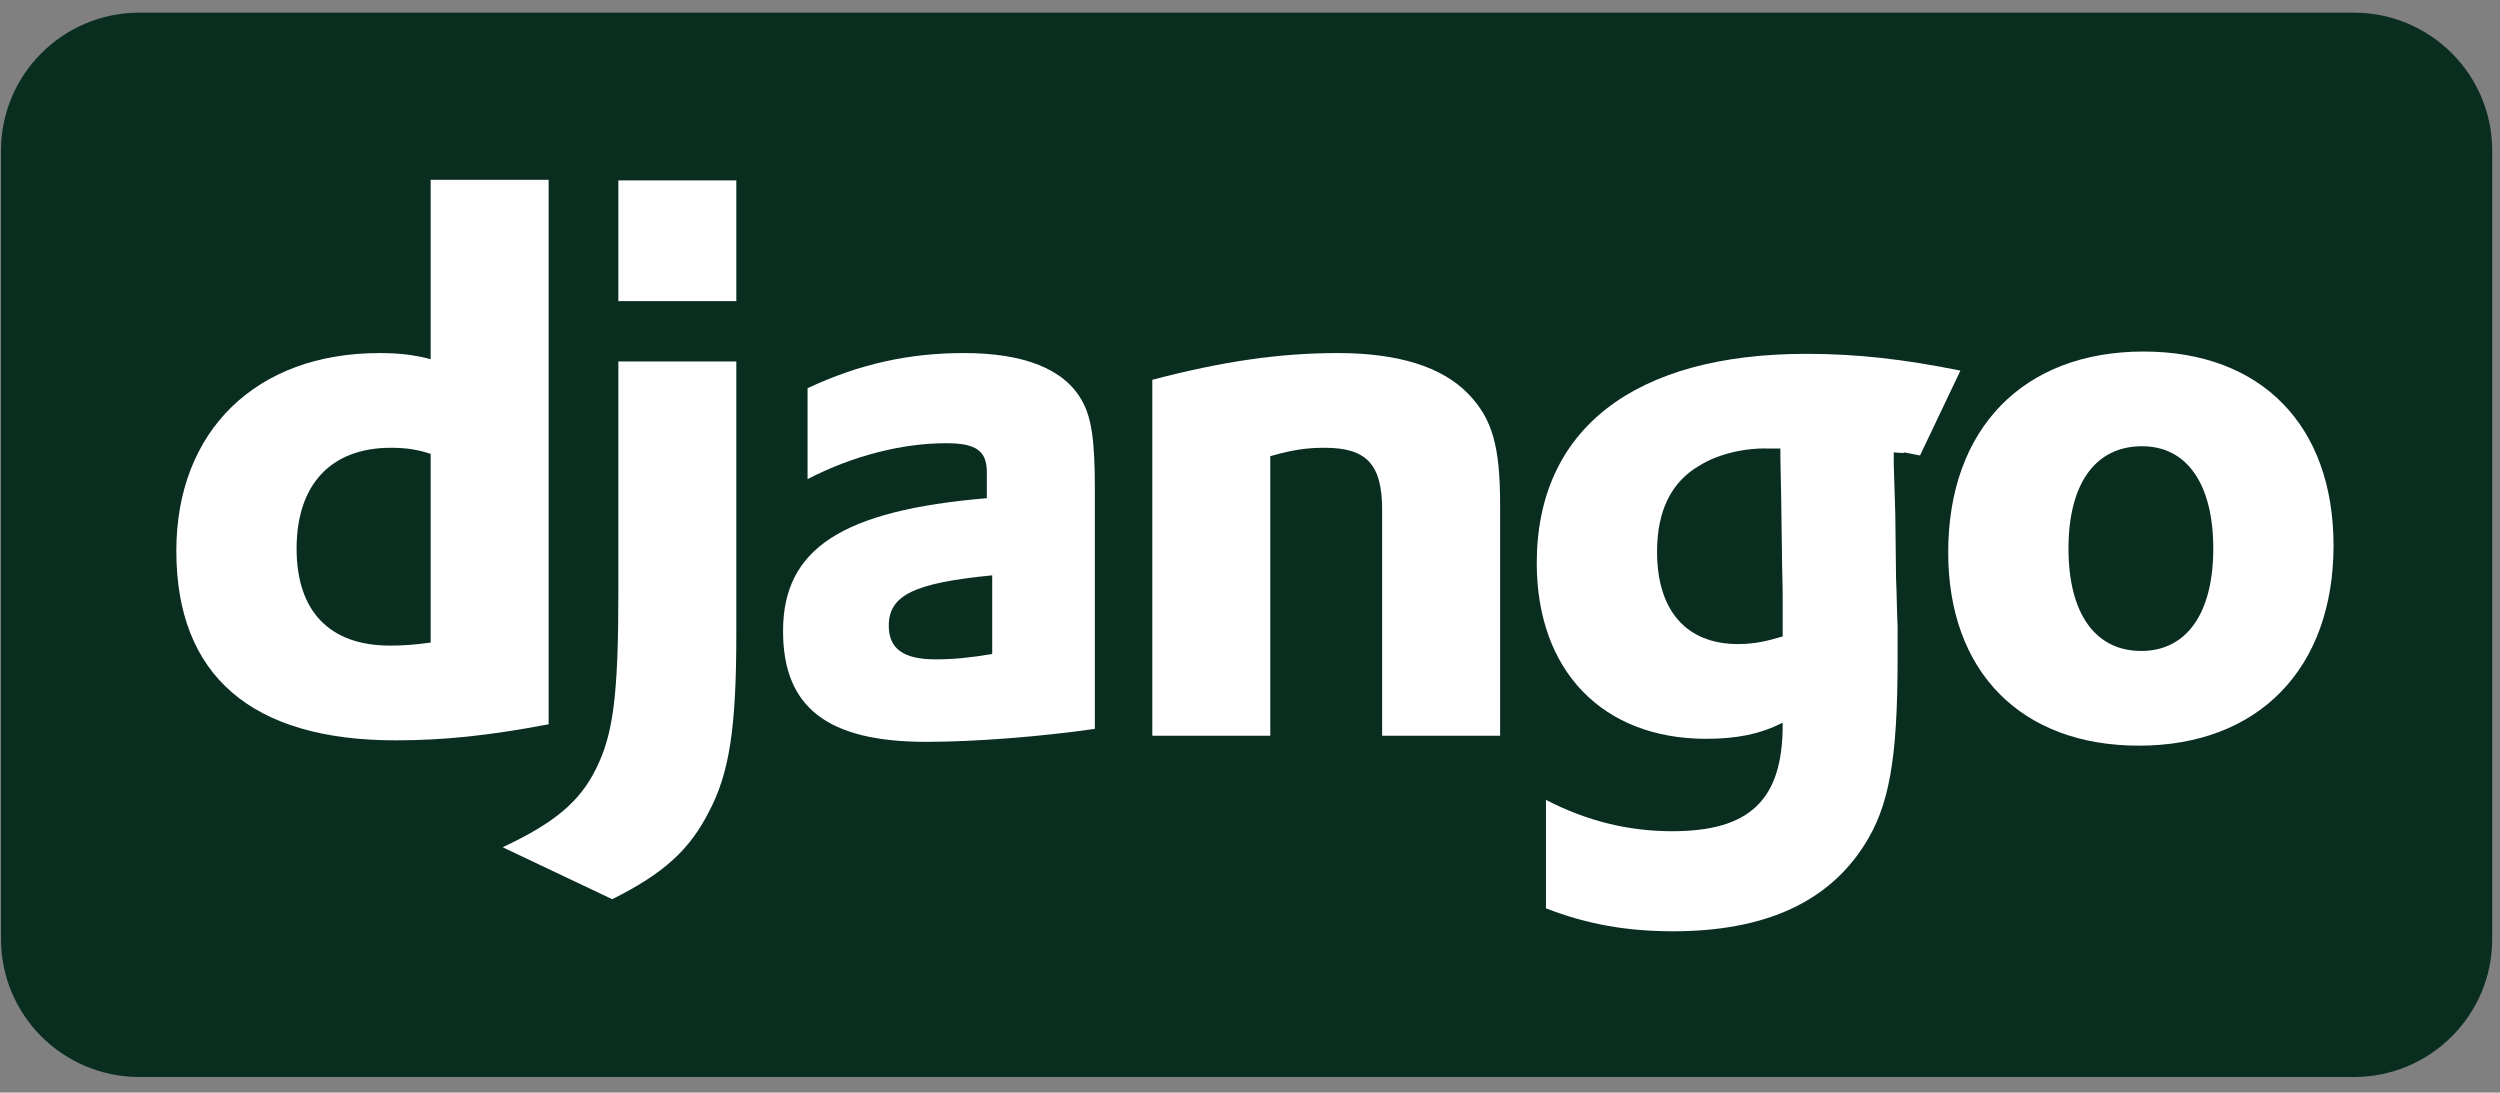
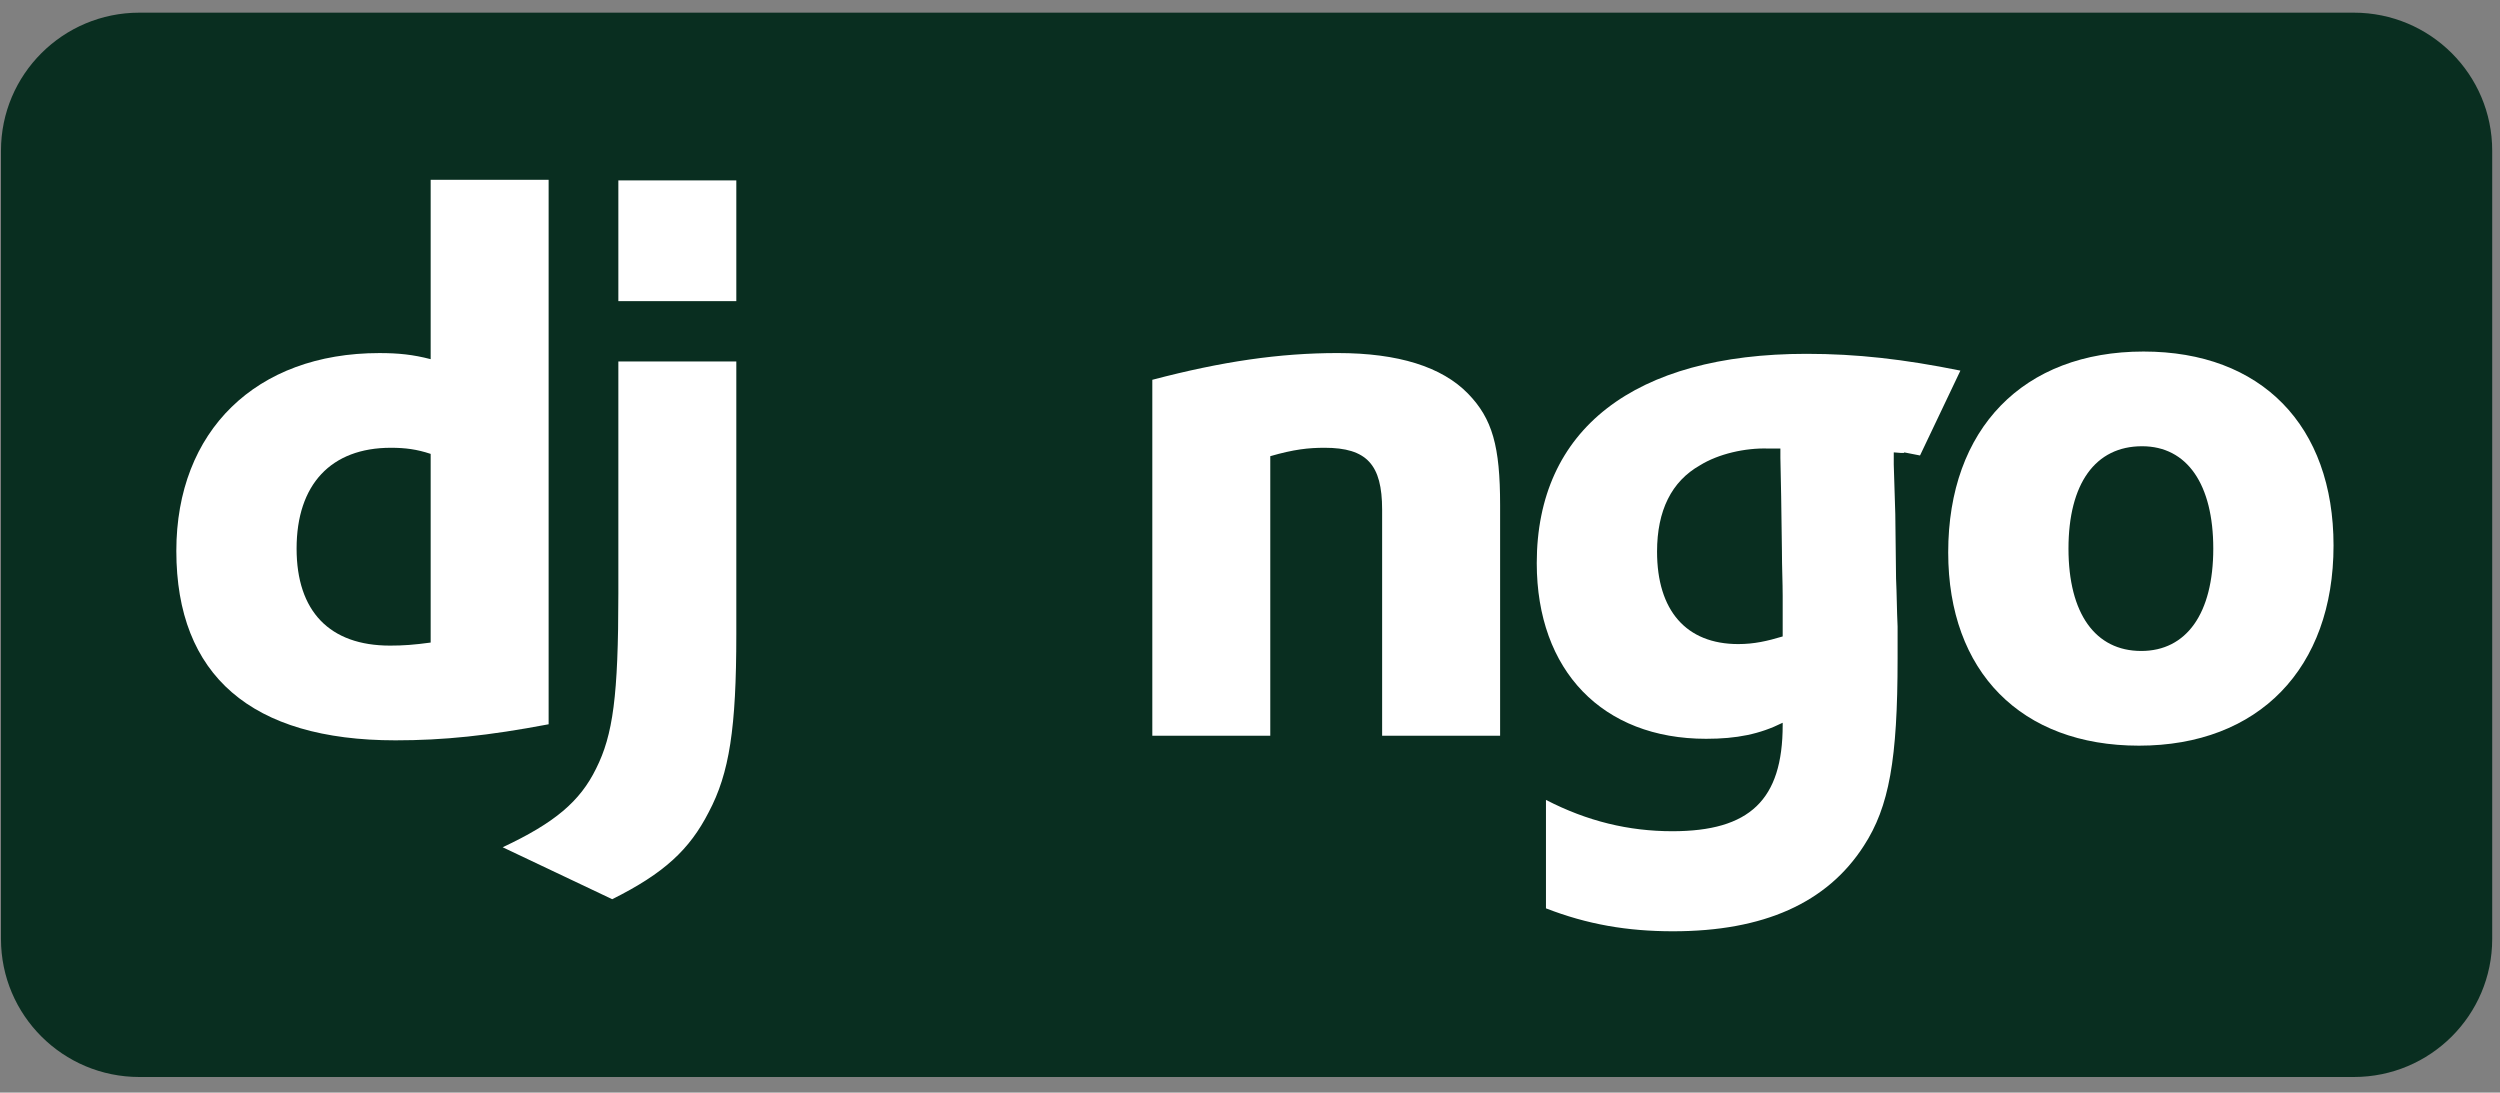
<svg xmlns="http://www.w3.org/2000/svg" width="135" height="59" viewBox="0 0 135 59" fill="none">
  <rect x="0" y="0" width="135" height="59" fill="#808080" stroke="none" />
  <g clip-path="url(#clip0_150_779)">
    <path d="M134.579 50.707C134.579 54.822 131.234 58.158 127.107 58.158H7.525C3.398 58.158 0.053 54.822 0.053 50.707V8.135C0.053 4.02 3.398 0.684 7.525 0.684H127.107C131.234 0.684 134.579 4.02 134.579 8.135V50.707Z" fill="#092E20" />
    <path d="M23.256 9.71H29.626V39.111C26.358 39.73 23.959 39.978 21.353 39.978C13.576 39.978 9.522 36.472 9.522 29.748C9.522 23.273 13.824 19.066 20.484 19.066C21.518 19.066 22.304 19.148 23.256 19.395V9.71H23.256ZM23.256 24.51C22.511 24.262 21.891 24.18 21.105 24.18C17.878 24.18 16.016 26.16 16.016 29.624C16.016 33.007 17.795 34.863 21.063 34.863C21.766 34.863 22.346 34.822 23.256 34.698V24.51Z" fill="white" />
    <path d="M39.761 19.519V34.245C39.761 39.318 39.389 41.751 38.272 43.855C37.237 45.876 35.872 47.154 33.059 48.557L27.144 45.752C29.957 44.432 31.322 43.278 32.19 41.503C33.101 39.689 33.391 37.585 33.391 32.058V19.519H39.761ZM33.391 9.743H39.761V16.261H33.391V9.743Z" fill="white" />
-     <path d="M43.609 20.963C46.422 19.643 49.111 19.065 52.048 19.065C55.316 19.065 57.467 19.932 58.419 21.623C58.956 22.571 59.122 23.808 59.122 26.449V39.359C56.267 39.772 52.668 40.06 50.021 40.06C44.685 40.06 42.285 38.204 42.285 34.08C42.285 29.624 45.47 27.562 53.289 26.902V25.499C53.289 24.345 52.71 23.933 51.096 23.933C48.739 23.933 46.091 24.592 43.609 25.871V20.963H43.609ZM53.579 31.068C49.359 31.481 47.994 32.141 47.994 33.791C47.994 35.028 48.78 35.605 50.517 35.605C51.469 35.605 52.337 35.523 53.579 35.317V31.068Z" fill="white" />
    <path d="M62.225 20.509C65.989 19.519 69.092 19.065 72.236 19.065C75.504 19.065 77.862 19.807 79.269 21.252C80.592 22.612 81.006 24.097 81.006 27.274V39.73H74.635V27.521C74.635 25.088 73.808 24.18 71.533 24.18C70.664 24.18 69.878 24.262 68.595 24.634V39.73H62.225V20.509H62.225Z" fill="white" />
    <path d="M83.482 43.195C85.716 44.349 87.95 44.886 90.308 44.886C94.486 44.886 96.265 43.195 96.265 39.153C96.265 39.111 96.265 39.07 96.265 39.028C95.024 39.647 93.783 39.895 92.128 39.895C86.543 39.895 82.985 36.224 82.985 30.408C82.985 23.19 88.24 19.107 97.547 19.107C100.277 19.107 102.801 19.395 105.862 20.013L103.681 24.596C101.985 24.266 103.545 24.551 102.263 24.428V25.087L102.346 27.768L102.387 31.233C102.428 32.099 102.428 32.965 102.47 33.831C102.47 34.615 102.47 34.987 102.47 35.564C102.47 41.009 102.015 43.566 100.65 45.669C98.664 48.763 95.23 50.289 90.349 50.289C87.867 50.289 85.716 49.918 83.482 49.051V43.195H83.482ZM96.141 24.221C96.058 24.221 95.976 24.221 95.934 24.221H95.479C94.238 24.18 92.791 24.51 91.797 25.128C90.267 25.995 89.481 27.562 89.481 29.79C89.481 32.966 91.053 34.78 93.866 34.78C94.734 34.78 95.438 34.615 96.265 34.368V33.914V32.182C96.265 31.44 96.224 30.614 96.224 29.748L96.183 26.82L96.141 24.716V24.221H96.141Z" fill="white" />
    <path d="M115.752 18.983C122.123 18.983 126.011 22.984 126.011 29.459C126.011 36.1 121.958 40.266 115.504 40.266C109.133 40.266 105.203 36.265 105.203 29.831C105.203 23.148 109.258 18.983 115.752 18.983ZM115.627 35.152C118.069 35.152 119.517 33.13 119.517 29.624C119.517 26.16 118.11 24.097 115.67 24.097C113.146 24.097 111.698 26.119 111.698 29.624C111.698 33.131 113.146 35.152 115.627 35.152Z" fill="white" />
  </g>
  <defs>
    <clipPath id="clip0_150_779">
      <rect width="134.526" height="57.474" fill="white" transform="translate(0.053 0.684)" />
    </clipPath>
  </defs>
</svg>